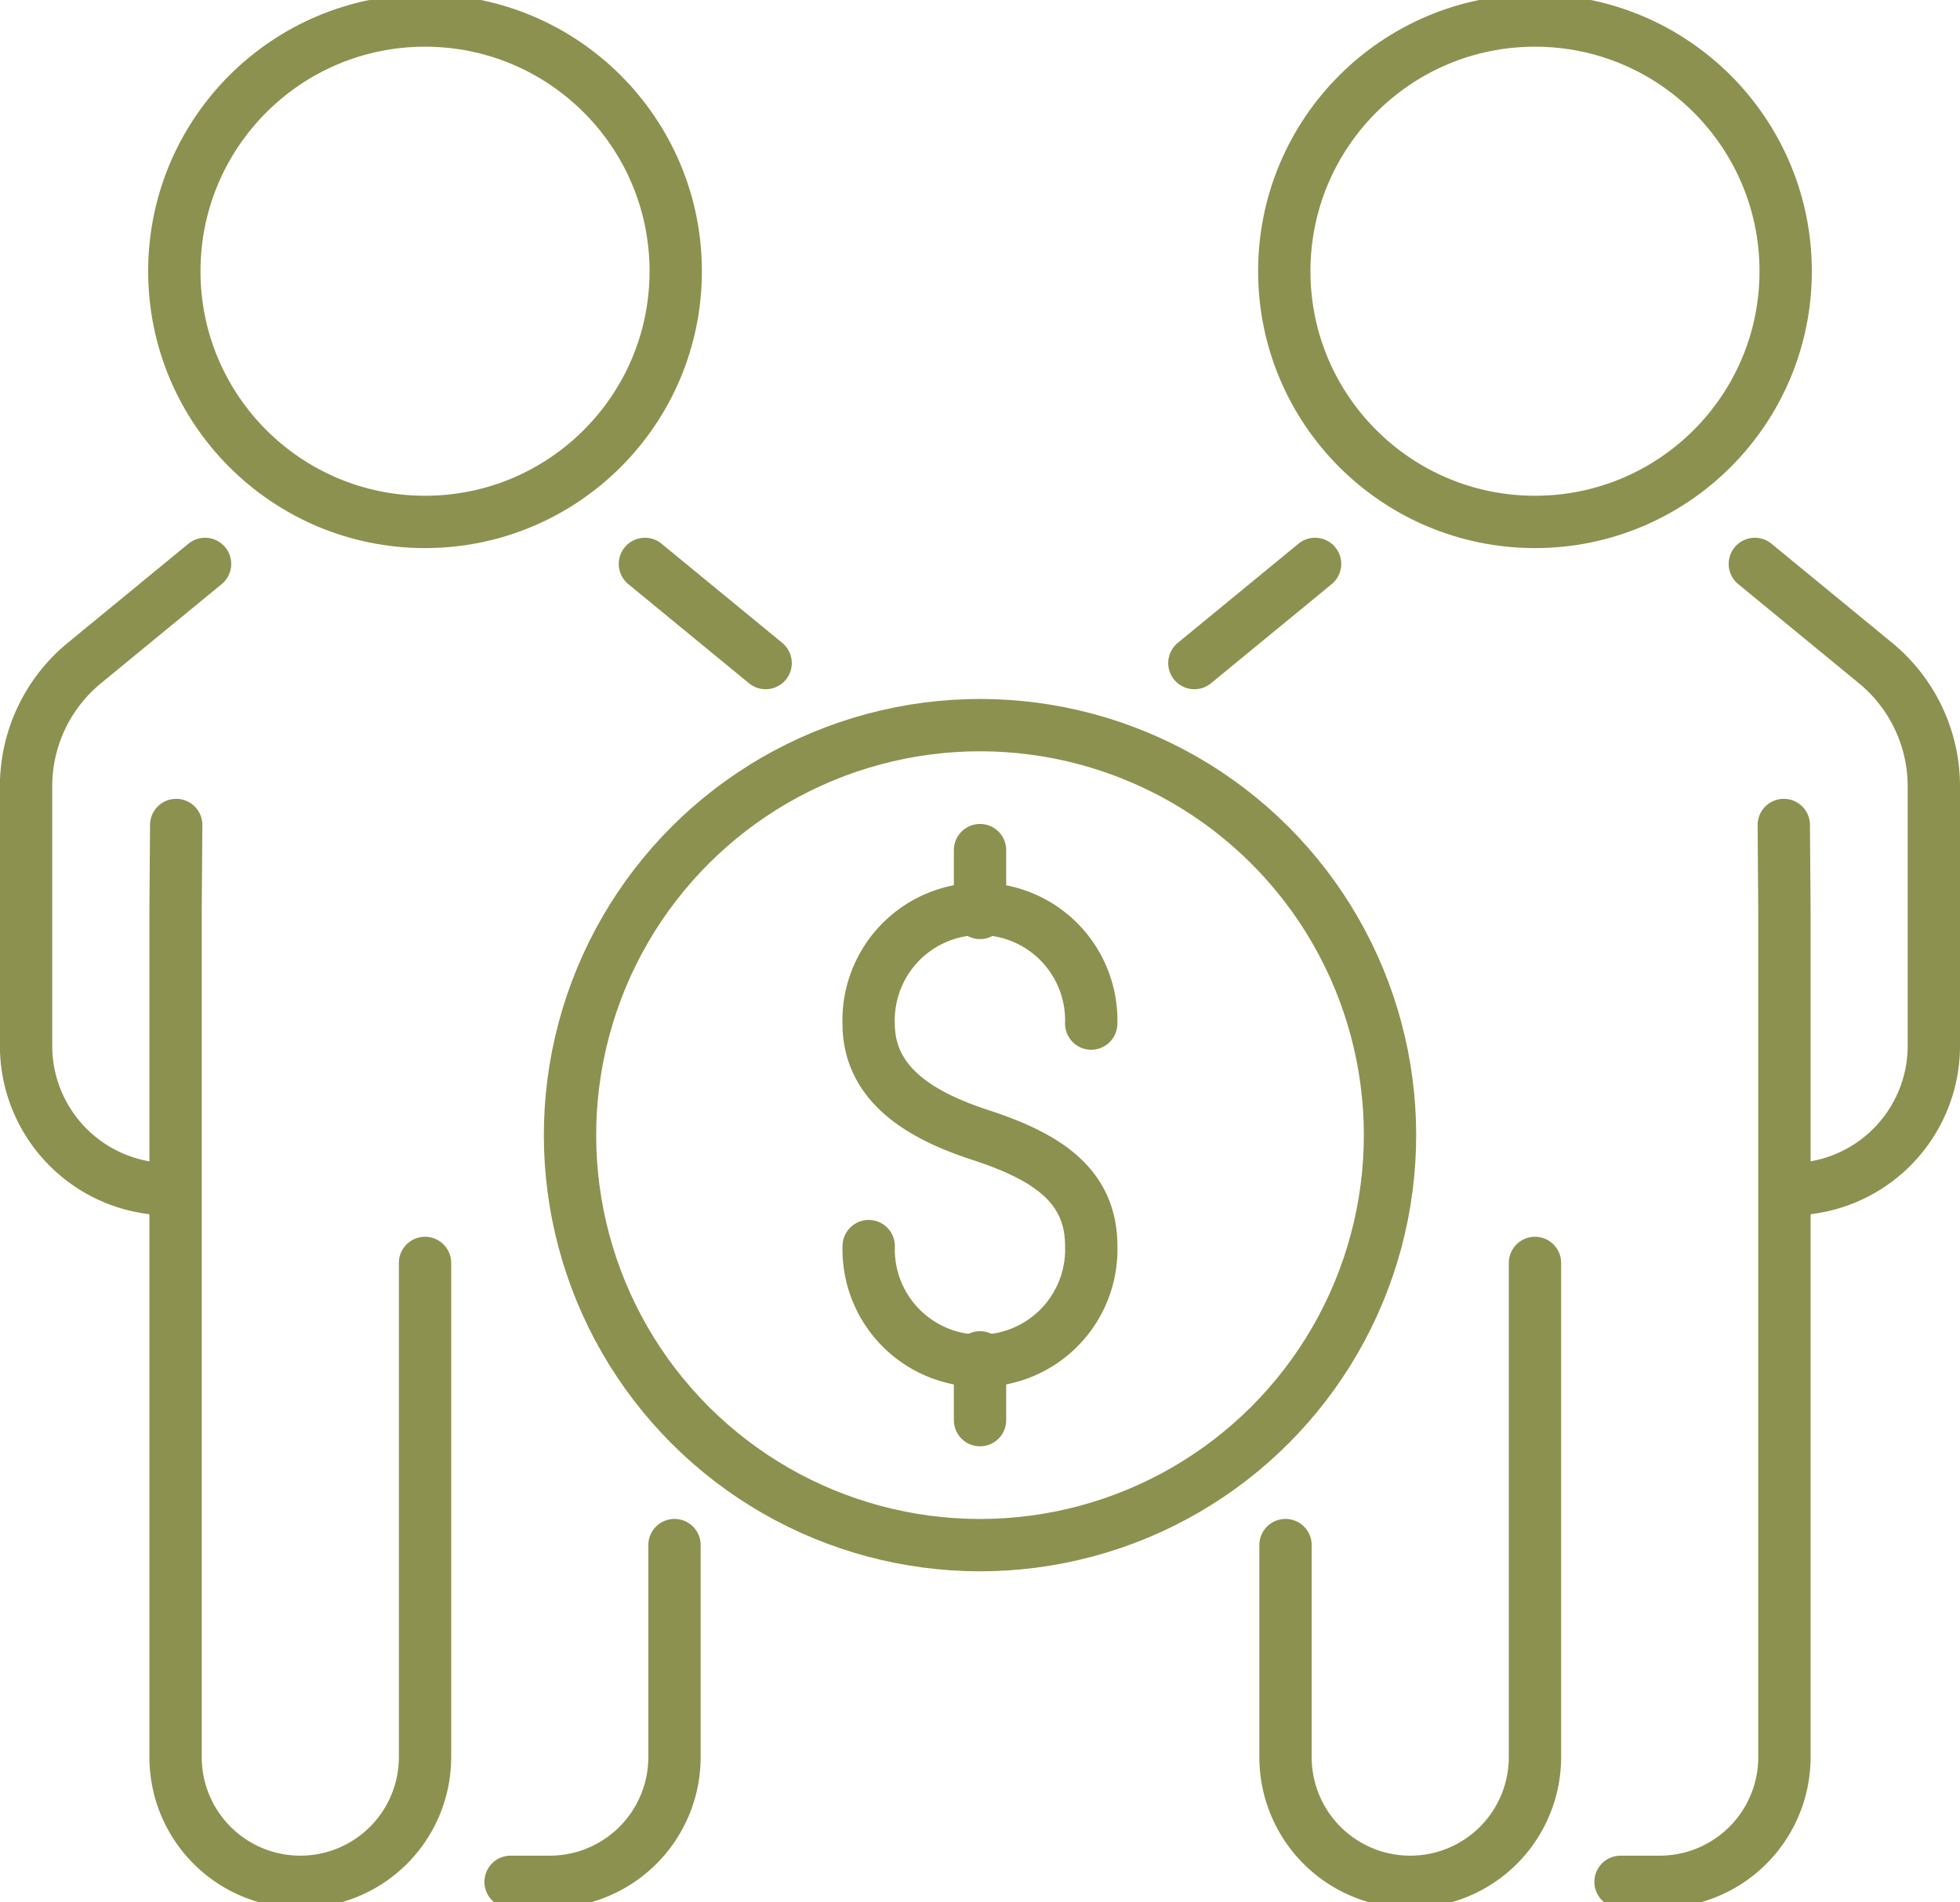
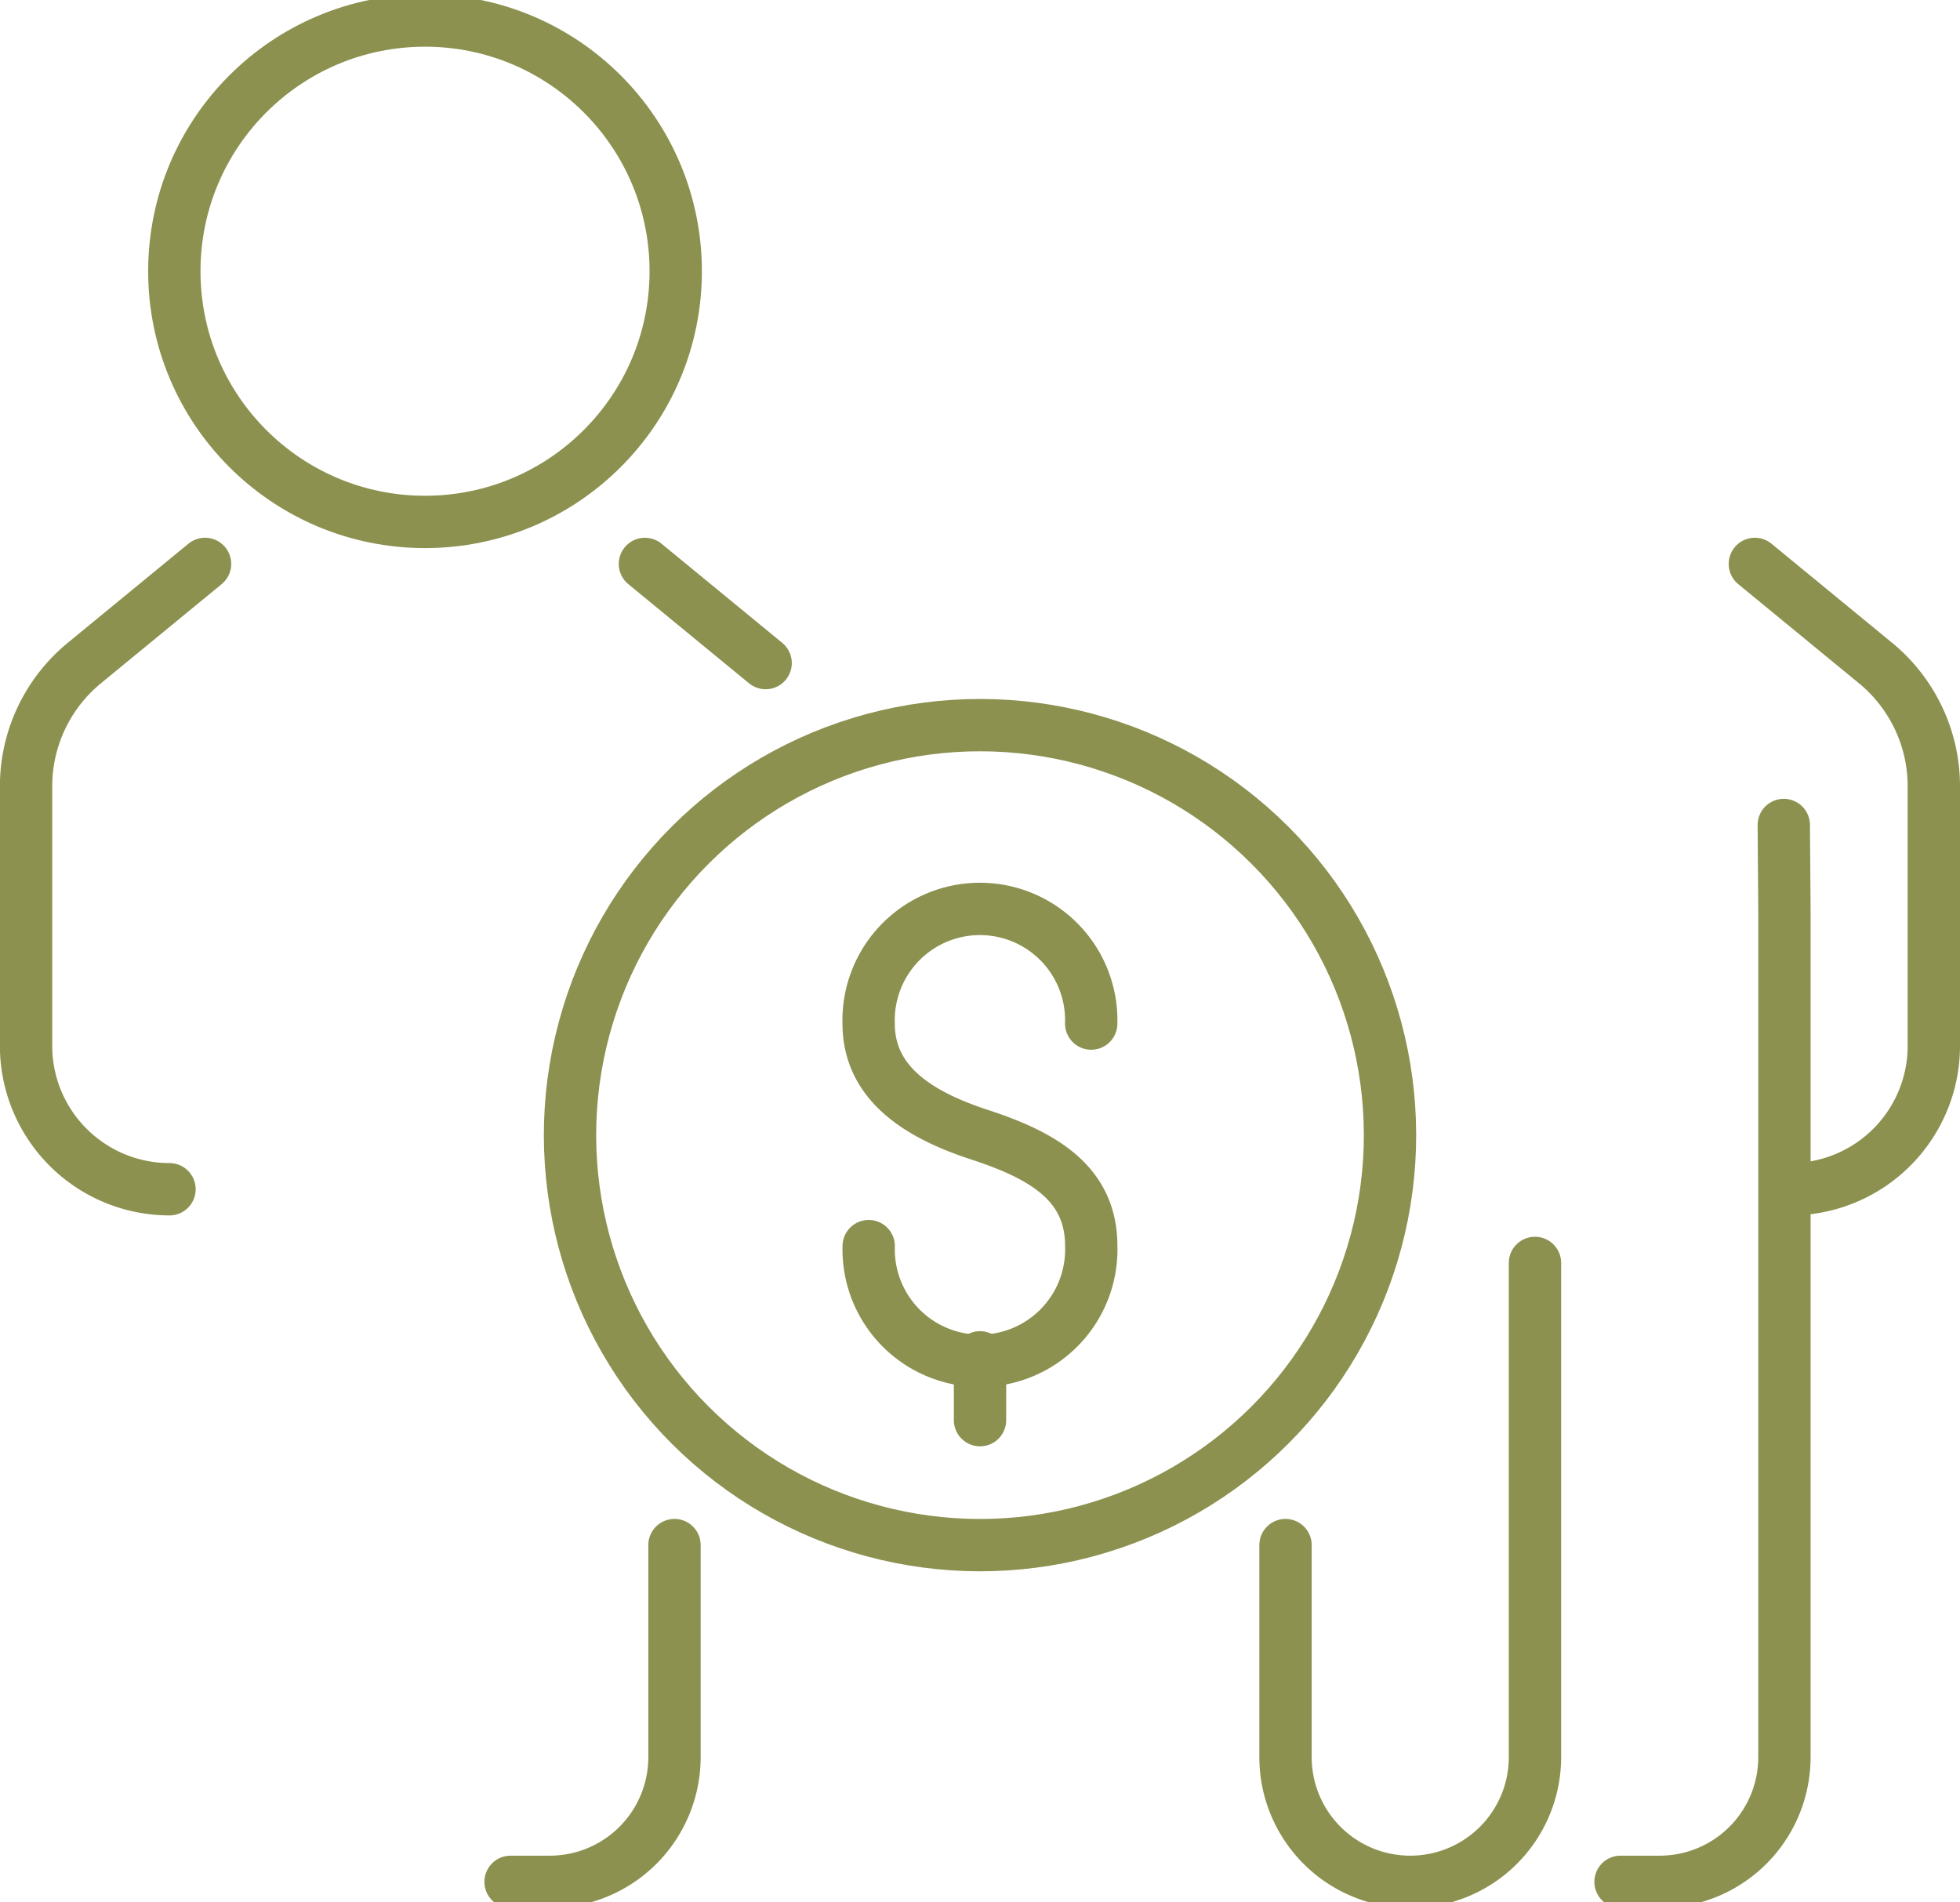
<svg xmlns="http://www.w3.org/2000/svg" preserveAspectRatio="xMidYMid slice" width="68px" height="66px" viewBox="0 0 39.631 38.693">
  <g id="Gruppe_10159" data-name="Gruppe 10159" transform="translate(-685.954 -1487.79)">
    <g id="Gruppe_10151" data-name="Gruppe 10151">
      <path id="Pfad_8946" data-name="Pfad 8946" d="M703.519,1513.1a2.251,2.251,0,1,0,4.5,0c0-1.243-.923-1.817-2.25-2.25-1.182-.386-2.251-1.007-2.251-2.25a2.251,2.251,0,1,1,4.5,0" fill="none" stroke="#8c914f" stroke-linecap="round" stroke-linejoin="round" stroke-width="1.058" />
-       <line id="Linie_3897" data-name="Linie 3897" y2="1.27" transform="translate(705.77 1505.093)" fill="none" stroke="#8c914f" stroke-linecap="round" stroke-linejoin="round" stroke-width="1.058" />
      <line id="Linie_3898" data-name="Linie 3898" y2="1.27" transform="translate(705.77 1515.349)" fill="none" stroke="#8c914f" stroke-linecap="round" stroke-linejoin="round" stroke-width="1.058" />
      <circle id="Ellipse_560" data-name="Ellipse 560" cx="8.29" cy="8.29" r="8.29" transform="translate(694.046 1510.856) rotate(-45)" fill="none" stroke="#8c914f" stroke-linecap="round" stroke-linejoin="round" stroke-width="1.058" />
    </g>
    <g id="Gruppe_10158" data-name="Gruppe 10158">
      <g id="Gruppe_10154" data-name="Gruppe 10154">
        <g id="Gruppe_10153" data-name="Gruppe 10153">
          <g id="Gruppe_10152" data-name="Gruppe 10152">
            <line id="Linie_3899" data-name="Linie 3899" x2="2.441" y2="2.005" transform="translate(698.994 1499.306)" fill="none" stroke="#8c914f" stroke-linecap="round" stroke-miterlimit="10" stroke-width="1.058" />
            <path id="Pfad_8947" data-name="Pfad 8947" d="M690.1,1499.306l-2.441,2.005a3.225,3.225,0,0,0-1.178,2.492v5.247a2.9,2.9,0,0,0,2.9,2.9h0" fill="none" stroke="#8c914f" stroke-linecap="round" stroke-miterlimit="10" stroke-width="1.058" />
            <path id="Pfad_8948" data-name="Pfad 8948" d="M699.592,1519.145v4.287a2.522,2.522,0,0,1-2.522,2.522h-.792" fill="none" stroke="#8c914f" stroke-linecap="round" stroke-miterlimit="10" stroke-width="1.058" />
-             <path id="Pfad_8949" data-name="Pfad 8949" d="M689.517,1504.585l-.013,1.719v17.128a2.522,2.522,0,0,0,2.522,2.522h0a2.522,2.522,0,0,0,2.522-2.522v-9.992" fill="none" stroke="#8c914f" stroke-linecap="round" stroke-miterlimit="10" stroke-width="1.058" />
            <circle id="Ellipse_561" data-name="Ellipse 561" cx="5.069" cy="5.069" r="5.069" transform="translate(689.479 1488.319)" fill="none" stroke="#8c914f" stroke-linecap="round" stroke-miterlimit="10" stroke-width="1.058" />
          </g>
        </g>
      </g>
      <g id="Gruppe_10157" data-name="Gruppe 10157">
        <g id="Gruppe_10156" data-name="Gruppe 10156">
          <g id="Gruppe_10155" data-name="Gruppe 10155">
            <path id="Pfad_8950" data-name="Pfad 8950" d="M721.437,1499.306l2.441,2.005a3.225,3.225,0,0,1,1.178,2.492v5.247a2.9,2.9,0,0,1-2.9,2.9h0" fill="none" stroke="#8c914f" stroke-linecap="round" stroke-miterlimit="10" stroke-width="1.058" />
-             <line id="Linie_3900" data-name="Linie 3900" x1="2.441" y2="2.005" transform="translate(710.104 1499.306)" fill="none" stroke="#8c914f" stroke-linecap="round" stroke-miterlimit="10" stroke-width="1.058" />
            <path id="Pfad_8951" data-name="Pfad 8951" d="M722.022,1504.585l.013,1.719v17.128a2.522,2.522,0,0,1-2.522,2.522h-.792" fill="none" stroke="#8c914f" stroke-linecap="round" stroke-miterlimit="10" stroke-width="1.058" />
            <path id="Pfad_8952" data-name="Pfad 8952" d="M711.947,1519.145v4.287a2.522,2.522,0,0,0,2.522,2.522h0a2.522,2.522,0,0,0,2.522-2.522v-9.992" fill="none" stroke="#8c914f" stroke-linecap="round" stroke-miterlimit="10" stroke-width="1.058" />
-             <circle id="Ellipse_562" data-name="Ellipse 562" cx="5.069" cy="5.069" r="5.069" transform="translate(711.922 1488.319)" fill="none" stroke="#8c914f" stroke-linecap="round" stroke-miterlimit="10" stroke-width="1.058" />
          </g>
        </g>
      </g>
    </g>
  </g>
</svg>